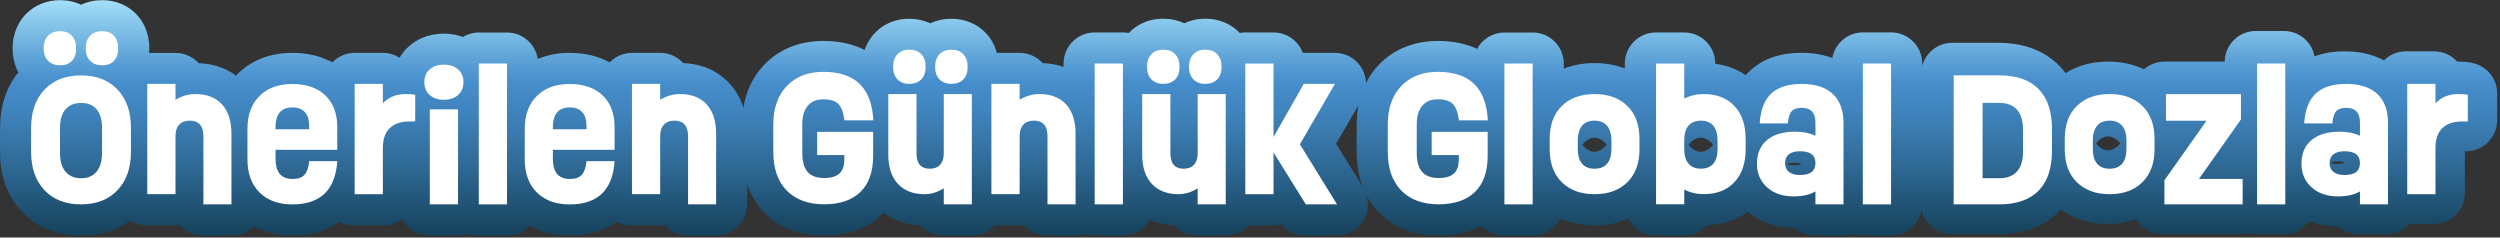
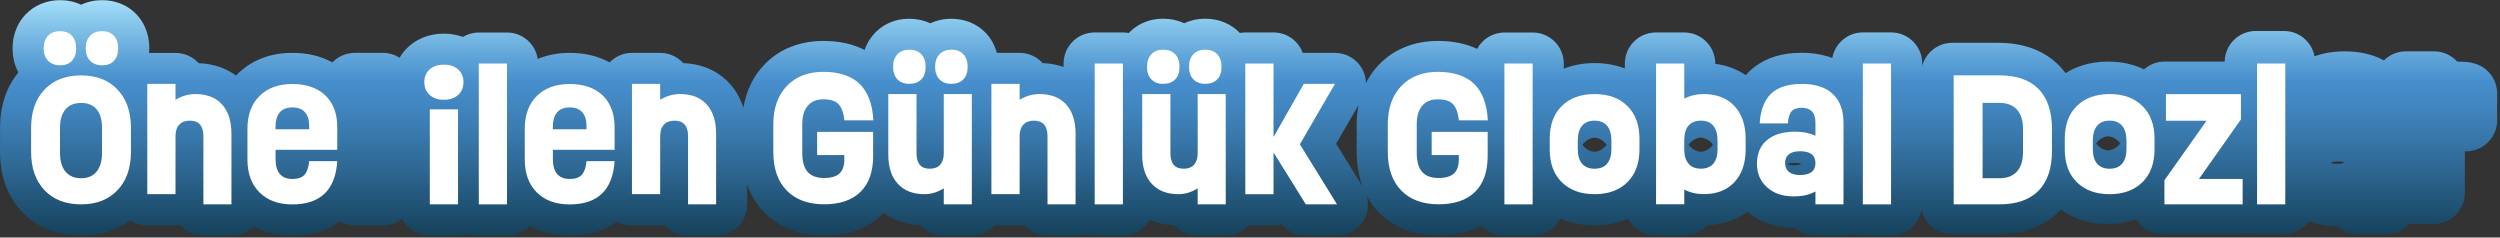
<svg xmlns="http://www.w3.org/2000/svg" width="442" height="42" viewBox="0 0 442 42" fill="none">
  <rect x="0" y="0" width="442" height="42" fill="#333333" stroke="none" />
  <g clip-path="url(#clip0_0_5778)">
    <path d="M436.98 11.08C436.21 10.95 435.37 10.89 434.42 10.88C433.41 9.77 431.96 9.08 430.35 9.08H425.36C423.85 9.08 422.47 9.69 421.48 10.68C419.53 9.62 417.21 9.08 414.53 9.08C412.55 9.08 410.78 9.38 409.21 9.96C408.73 7.41 406.5 5.48 403.81 5.48H398.82C395.81 5.48 393.38 7.89 393.32 10.89H382.69C381.3 10.89 380.03 11.41 379.06 12.26C377.42 11.47 375.34 10.89 372.73 10.89C369.42 10.89 366.97 11.82 365.19 12.93C364.86 12.48 364.5 12.05 364.11 11.65C361.46 8.94 357.81 7.57 353.25 7.57H345.16C342.61 7.57 340.47 9.31 339.85 11.66V11.23C339.85 8.19 337.39 5.73 334.35 5.73H329.36C326.66 5.73 324.42 7.68 323.95 10.25C322.34 9.65 320.52 9.34 318.5 9.34C314.69 9.34 311.62 10.42 309.35 12.56C309.1 12.79 308.88 13.04 308.65 13.29C307.3 12.37 305.53 11.58 303.26 11.28V11.24C303.26 8.2 300.8 5.74 297.76 5.74H292.77C289.73 5.74 287.27 8.2 287.27 11.24V12.11C285.8 11.54 284.03 11.15 281.91 11.15C279.79 11.15 277.96 11.55 276.48 12.14V11.25C276.48 8.21 274.02 5.75 270.98 5.75H265.99C263.9 5.75 262.08 6.92 261.15 8.64C259.18 7.72 256.88 7.24 254.25 7.24C250.04 7.24 246.43 8.69 243.8 11.43C242.87 12.4 242.11 13.48 241.51 14.67C241.48 13.78 241.25 12.9 240.79 12.11C239.81 10.4 237.99 9.35 236.02 9.35H230.51C230.45 9.35 230.39 9.35 230.33 9.35C229.56 7.25 227.54 5.74 225.16 5.74H220.17C219.84 5.74 219.52 5.77 219.2 5.83C217.66 4.2 215.5 3.31 213.1 3.31C211.6 3.31 210.37 3.64 209.38 4.11C208.26 3.59 207 3.31 205.67 3.31C202.62 3.31 200.68 4.67 199.59 5.81C199.59 5.81 199.57 5.83 199.56 5.84C199.23 5.78 198.88 5.74 198.53 5.74H193.54C190.5 5.74 188.04 8.2 188.04 11.24V11.84C186.98 11.47 185.76 11.21 184.35 11.16C183.34 10.05 181.89 9.35 180.27 9.35H176.24C175.81 7.75 175.02 6.6 174.32 5.86C172.78 4.22 170.61 3.32 168.2 3.32C166.7 3.32 165.47 3.65 164.48 4.12C163.36 3.6 162.1 3.32 160.77 3.32C157.72 3.32 155.78 4.68 154.69 5.82C154.05 6.49 153.33 7.48 152.87 8.83C150.82 7.78 148.38 7.24 145.58 7.24C141.37 7.24 137.76 8.69 135.13 11.43C133.15 13.5 131.92 16.05 131.44 19.05C130.92 17.42 130.12 15.99 129 14.77C127.55 13.19 124.98 11.32 120.8 11.16C119.79 10.05 118.34 9.35 116.72 9.35H111.73C110.18 9.35 108.78 10 107.78 11.03C105.77 9.92 103.41 9.35 100.71 9.35C98.45 9.35 96.6 9.79 95.07 10.42C94.67 7.78 92.39 5.75 89.64 5.75H84.65C83.62 5.75 82.66 6.04 81.84 6.53C80.9 6.19 79.8 5.95 78.49 5.95C75.47 5.95 73.48 7.15 72.33 8.16C71.65 8.76 71.09 9.45 70.65 10.21C69.8 9.67 68.79 9.35 67.7 9.35H62.71C61.16 9.35 59.76 10 58.76 11.03C56.75 9.92 54.39 9.35 51.69 9.35C46.78 9.35 43.72 11.37 42.01 13.07C41.92 13.16 41.83 13.27 41.74 13.37C40.22 12.25 38.08 11.28 35.12 11.17C34.11 10.06 32.66 9.36 31.04 9.36H26.35C26.37 9.1 26.4 8.84 26.4 8.56C26.4 5.6 25.19 3.68 24.18 2.59C22.64 0.94 20.47 0.03 18.05 0.03C16.72 0.03 15.46 0.31 14.34 0.84C13.22 0.31 11.96 0.03 10.62 0.03C8.25 0.03 6.09 0.92 4.53 2.54C3.48 3.64 2.23 5.58 2.23 8.56C2.23 10.33 2.67 11.73 3.25 12.81C1.1 15.42 0.01 18.72 0.01 22.63V26.89C0.01 31.17 1.32 34.72 3.89 37.44C5.71 39.37 9.01 41.66 14.35 41.66C17.69 41.66 20.64 40.72 23.04 38.96C23.91 39.53 24.94 39.86 26.06 39.86H31.05C31.33 39.86 31.6 39.84 31.86 39.8C32.87 40.94 34.34 41.66 35.98 41.66H40.94C42.47 41.66 43.85 41.03 44.85 40.02C46.56 40.95 48.8 41.66 51.69 41.66C55.04 41.66 57.87 40.79 60.06 39.18C60.85 39.61 61.75 39.86 62.71 39.86H67.7C68.98 39.86 70.16 39.42 71.1 38.68C72.01 40.45 73.86 41.66 75.99 41.66H80.98C81.62 41.66 82.24 41.54 82.81 41.34C83.38 41.54 84 41.66 84.64 41.66H89.63C91.21 41.66 92.64 40.99 93.64 39.91C95.38 40.89 97.69 41.66 100.7 41.66C104.05 41.66 106.88 40.79 109.07 39.18C109.85 39.61 110.76 39.86 111.72 39.86H116.71C116.99 39.86 117.26 39.84 117.52 39.8C118.53 40.94 120 41.66 121.64 41.66H126.6C129.64 41.66 132.1 39.2 132.1 36.16V32.62C132.75 34.49 133.75 36.14 135.1 37.54C136.92 39.42 140.23 41.66 145.68 41.66C149.95 41.66 153.4 40.4 155.95 37.9C156.04 37.81 156.12 37.71 156.21 37.62C157.71 38.73 159.83 39.71 162.75 39.84C163.76 40.96 165.21 41.66 166.84 41.66H171.8C173.41 41.66 174.86 40.96 175.86 39.86H180.24C180.52 39.86 180.79 39.84 181.05 39.8C182.06 40.94 183.53 41.66 185.17 41.66H190.13C190.72 41.66 191.28 41.57 191.82 41.39C192.35 41.56 192.92 41.66 193.51 41.66H198.5C200.55 41.66 202.34 40.53 203.28 38.87C204.48 39.39 205.91 39.76 207.63 39.84C208.64 40.96 210.09 41.66 211.72 41.66H216.68C218.29 41.66 219.74 40.96 220.74 39.86H225.13C225.64 39.86 226.13 39.79 226.6 39.66C227.64 40.92 229.19 41.66 230.84 41.66H236.35C238.34 41.66 240.18 40.58 241.15 38.84C241.88 37.53 242.03 36 241.62 34.6C242.19 35.67 242.89 36.66 243.75 37.54C245.57 39.42 248.88 41.66 254.33 41.66C257.25 41.66 259.78 41.05 261.91 39.88C262.92 40.97 264.35 41.66 265.96 41.66H270.95C273.1 41.66 274.95 40.43 275.86 38.63C277.45 39.35 279.44 39.85 281.89 39.85C284.34 39.85 286.27 39.36 287.86 38.65C288.77 40.43 290.62 41.65 292.75 41.65H297.74C299.36 41.65 300.82 40.95 301.82 39.84C305 39.72 307.32 38.65 308.97 37.44C311.13 39.27 313.92 40.25 317.06 40.25C317.13 40.25 317.2 40.25 317.26 40.25C318.23 41.13 319.52 41.66 320.93 41.66H325.89C326.49 41.66 327.06 41.56 327.6 41.39C328.14 41.57 328.71 41.66 329.31 41.66H334.3C337.04 41.66 339.31 39.65 339.72 37.03C340.24 39.53 342.45 41.41 345.11 41.41H353.2C357.75 41.41 361.4 40.04 364.05 37.34C364.15 37.24 364.24 37.12 364.34 37.01C366.16 38.36 368.85 39.6 372.68 39.6C374.63 39.6 376.28 39.27 377.69 38.77C378.66 40.34 380.39 41.4 382.37 41.4H396.2C396.64 41.4 397.07 41.34 397.48 41.24C397.89 41.34 398.32 41.4 398.76 41.4H403.75C405.59 41.4 407.21 40.49 408.21 39.11C409.69 39.69 411.32 39.99 413.07 39.99C413.14 39.99 413.21 39.99 413.27 39.99C414.24 40.87 415.53 41.4 416.94 41.4H421.9C423.51 41.4 424.96 40.7 425.96 39.6H430.29C433.33 39.6 435.79 37.14 435.79 34.1V26.75H436C439.04 26.75 441.5 24.29 441.5 21.25V16.52C441.5 13.84 439.57 11.55 436.92 11.1L436.98 11.08ZM236.22 25.42L240.17 18.61C239.97 19.68 239.86 20.81 239.86 21.99V26.85C239.86 29.15 240.23 31.23 240.96 33.08L236.22 25.41V25.42ZM283.91 25.77C283.25 26.55 282.35 26.84 281.91 26.84C281.38 26.84 280.54 26.52 279.94 25.82C279.88 25.74 279.82 25.67 279.77 25.6C279.83 25.52 279.89 25.43 279.97 25.35C280.66 24.55 281.54 24.34 281.91 24.34C282.35 24.34 283.23 24.62 283.88 25.38C283.94 25.45 284 25.53 284.05 25.6C284.01 25.66 283.96 25.72 283.91 25.78V25.77ZM302.72 25.77C302.06 26.56 301.15 26.84 300.71 26.84C300.16 26.84 299.29 26.5 298.67 25.76C298.62 25.7 298.58 25.65 298.54 25.59C298.58 25.53 298.63 25.47 298.68 25.4C299.3 24.66 300.16 24.33 300.7 24.33C301.24 24.33 302.09 24.66 302.7 25.38C302.75 25.44 302.81 25.51 302.85 25.57C302.81 25.63 302.76 25.69 302.71 25.75L302.72 25.77ZM318.18 29.11C318.18 29.11 317.88 29.23 317.08 29.23C316.91 29.23 316.38 29.22 316.12 29.06C316.12 29.03 316.12 29 316.12 28.96V28.93C316.34 28.87 316.74 28.79 317.39 28.79C317.84 28.79 318.22 28.84 318.49 28.93C318.39 28.98 318.28 29.04 318.18 29.1V29.11ZM374.72 25.53C374.06 26.31 373.16 26.6 372.72 26.6C372.19 26.6 371.35 26.28 370.75 25.58C370.69 25.5 370.63 25.43 370.58 25.36C370.64 25.28 370.7 25.19 370.78 25.11C371.47 24.31 372.35 24.1 372.72 24.1C373.16 24.1 374.04 24.38 374.69 25.14C374.75 25.21 374.81 25.29 374.86 25.36C374.82 25.42 374.77 25.48 374.72 25.54V25.53ZM414.21 28.86C414.21 28.86 413.91 28.98 413.11 28.98C412.94 28.98 412.41 28.97 412.15 28.81C412.15 28.78 412.15 28.75 412.15 28.71V28.68C412.37 28.62 412.77 28.54 413.42 28.54C413.87 28.54 414.25 28.59 414.52 28.68C414.42 28.73 414.31 28.79 414.21 28.85V28.86Z" fill="url(#paint0_linear_0_5778)" />
    <path d="M14.34 36.13C11.61 36.13 9.45 35.3 7.87 33.63C6.29 31.96 5.5 29.7 5.5 26.86V22.6C5.5 19.76 6.29 17.5 7.88 15.83C9.47 14.16 11.62 13.33 14.34 13.33C17.06 13.33 19.19 14.16 20.77 15.83C22.36 17.5 23.15 19.76 23.15 22.6V26.86C23.15 29.7 22.36 31.96 20.77 33.63C19.18 35.3 17.04 36.13 14.34 36.13ZM10.61 11.54C9.72 11.54 9.01 11.27 8.5 10.74C7.98 10.21 7.72 9.47 7.72 8.54C7.72 7.61 7.98 6.86 8.5 6.32C9.02 5.78 9.72 5.51 10.61 5.51C11.5 5.51 12.21 5.78 12.71 6.32C13.21 6.86 13.46 7.6 13.46 8.55C13.46 9.5 13.21 10.23 12.71 10.76C12.21 11.29 11.51 11.55 10.61 11.55V11.54ZM14.34 31.51C15.53 31.51 16.44 31.12 17.08 30.34C17.72 29.56 18.04 28.45 18.04 27.01V22.6C18.04 21.17 17.72 20.08 17.09 19.33C16.45 18.57 15.54 18.2 14.34 18.2C13.14 18.2 12.23 18.58 11.58 19.33C10.93 20.09 10.61 21.18 10.61 22.6V27.01C10.61 28.46 10.93 29.57 11.58 30.34C12.23 31.12 13.15 31.51 14.34 31.51ZM18.04 11.54C17.15 11.54 16.44 11.27 15.93 10.74C15.41 10.21 15.15 9.47 15.15 8.54C15.15 7.61 15.41 6.86 15.93 6.32C16.45 5.78 17.15 5.51 18.04 5.51C18.93 5.51 19.64 5.78 20.14 6.32C20.64 6.86 20.89 7.6 20.89 8.55C20.89 9.5 20.64 10.23 20.14 10.76C19.64 11.29 18.94 11.55 18.04 11.55V11.54Z" fill="white" />
    <path d="M34.54 16.63C36.57 16.63 38.14 17.24 39.25 18.46C40.36 19.68 40.92 21.41 40.92 23.65V36.13H35.96V24.1C35.96 22.25 35.16 21.33 33.55 21.33C32.74 21.33 32.11 21.57 31.68 22.05C31.24 22.53 31.03 23.21 31.03 24.1V34.32H26.04V14.83H31.03V17.64C32.14 16.97 33.31 16.63 34.54 16.63Z" fill="white" />
    <path d="M59.63 26.49H48.72V28.12C48.72 30.46 49.72 31.64 51.72 31.64C52.69 31.64 53.4 31.39 53.84 30.89C54.29 30.39 54.56 29.59 54.67 28.49H59.63C59.3 33.59 56.65 36.14 51.68 36.14C49.23 36.14 47.3 35.43 45.88 34.02C44.46 32.6 43.75 30.67 43.75 28.22V22.76C43.75 20.31 44.46 18.38 45.88 16.97C47.3 15.56 49.23 14.85 51.68 14.85C54.13 14.85 56.11 15.52 57.52 16.87C58.92 18.22 59.63 20.09 59.63 22.49V26.5V26.49ZM51.71 18.99C49.71 18.99 48.71 20.16 48.71 22.51V22.85H54.66V22.22C54.66 21.18 54.41 20.38 53.9 19.82C53.39 19.27 52.66 18.99 51.71 18.99Z" fill="white" />
-     <path d="M71.75 16.63C72.4 16.63 72.95 16.67 73.41 16.75V21.48H72.29C70.86 21.48 69.74 21.87 68.92 22.64C68.1 23.41 67.69 24.6 67.69 26.2V34.33H62.7V14.83H67.69V18.27C68.7 17.18 70.05 16.63 71.74 16.63H71.75Z" fill="white" />
    <path d="M78.49 17.64C77.44 17.64 76.6 17.36 75.97 16.79C75.34 16.22 75.02 15.47 75.02 14.52C75.02 13.57 75.34 12.82 75.97 12.26C76.6 11.7 77.44 11.43 78.49 11.43C79.54 11.43 80.36 11.71 80.99 12.27C81.62 12.83 81.94 13.58 81.94 14.52C81.94 15.46 81.62 16.22 80.99 16.79C80.36 17.36 79.52 17.64 78.49 17.64ZM75.99 36.13V19.33H80.98V36.13H75.99Z" fill="white" />
    <path d="M84.65 36.13V11.23H89.64V36.13H84.65Z" fill="white" />
    <path d="M108.66 26.49H97.75V28.12C97.75 30.46 98.75 31.64 100.75 31.64C101.72 31.64 102.43 31.39 102.87 30.89C103.32 30.39 103.59 29.59 103.7 28.49H108.66C108.33 33.59 105.68 36.14 100.71 36.14C98.26 36.14 96.33 35.43 94.91 34.02C93.49 32.6 92.78 30.67 92.78 28.22V22.76C92.78 20.31 93.49 18.38 94.91 16.97C96.33 15.56 98.26 14.85 100.71 14.85C103.16 14.85 105.14 15.52 106.55 16.87C107.95 18.22 108.66 20.09 108.66 22.49V26.5V26.49ZM100.74 18.99C98.74 18.99 97.74 20.16 97.74 22.51V22.85H103.69V22.22C103.69 21.18 103.44 20.38 102.93 19.82C102.42 19.27 101.69 18.99 100.74 18.99Z" fill="white" />
    <path d="M120.23 16.63C122.26 16.63 123.83 17.24 124.94 18.46C126.05 19.68 126.61 21.41 126.61 23.65V36.13H121.65V24.1C121.65 22.25 120.85 21.33 119.24 21.33C118.43 21.33 117.8 21.57 117.37 22.05C116.93 22.53 116.72 23.21 116.72 24.1V34.32H111.73V14.83H116.72V17.64C117.83 16.97 119 16.63 120.23 16.63Z" fill="white" />
    <path d="M144.47 27.46V23.31H154.37V27.57C154.37 30.35 153.62 32.48 152.13 33.93C150.64 35.39 148.49 36.12 145.7 36.12C142.91 36.12 140.65 35.3 139.08 33.67C137.5 32.04 136.72 29.76 136.72 26.84V21.98C136.72 19.13 137.52 16.87 139.11 15.2C140.71 13.54 142.86 12.7 145.59 12.7C148.32 12.7 150.57 13.42 152.02 14.86C153.47 16.3 154.26 18.44 154.41 21.28H149.3C149.13 19.91 148.78 18.95 148.23 18.39C147.68 17.83 146.8 17.56 145.57 17.56C144.34 17.56 143.46 17.94 142.81 18.7C142.16 19.46 141.84 20.55 141.84 21.97V27.04C141.84 28.55 142.16 29.67 142.79 30.39C143.42 31.11 144.4 31.47 145.72 31.47C146.94 31.47 147.84 31.2 148.42 30.67C149 30.14 149.28 29.29 149.28 28.14V27.42H144.49L144.47 27.46Z" fill="white" />
    <path d="M166.86 16.63H171.82V36.13H166.86V33.3C165.76 33.98 164.63 34.33 163.47 34.33C161.44 34.33 159.87 33.72 158.74 32.5C157.61 31.28 157.05 29.55 157.05 27.31V16.63H162.04V27.09C162.04 28.92 162.82 29.83 164.39 29.83C165.17 29.83 165.78 29.6 166.21 29.13C166.64 28.66 166.86 27.99 166.86 27.12V16.63ZM160.78 14.83C159.89 14.83 159.19 14.56 158.67 14.03C158.16 13.5 157.9 12.76 157.9 11.82C157.9 10.88 158.16 10.13 158.67 9.59C159.18 9.05 159.89 8.78 160.78 8.78C161.67 8.78 162.38 9.05 162.89 9.59C163.4 10.13 163.65 10.87 163.65 11.82C163.65 12.77 163.4 13.5 162.89 14.03C162.38 14.56 161.68 14.82 160.78 14.82V14.83ZM168.21 14.83C167.32 14.83 166.62 14.56 166.1 14.03C165.59 13.5 165.33 12.76 165.33 11.82C165.33 10.88 165.59 10.13 166.1 9.59C166.61 9.05 167.32 8.78 168.21 8.78C169.1 8.78 169.81 9.05 170.32 9.59C170.83 10.13 171.08 10.87 171.08 11.82C171.08 12.77 170.83 13.5 170.32 14.03C169.81 14.56 169.11 14.82 168.21 14.82V14.83Z" fill="white" />
    <path d="M183.78 16.63C185.81 16.63 187.38 17.24 188.49 18.46C189.6 19.68 190.16 21.41 190.16 23.65V36.13H185.2V24.1C185.2 22.25 184.4 21.33 182.79 21.33C181.98 21.33 181.35 21.57 180.92 22.05C180.48 22.53 180.27 23.21 180.27 24.1V34.32H175.28V14.83H180.27V17.64C181.38 16.97 182.55 16.63 183.78 16.63Z" fill="white" />
    <path d="M193.54 36.13V11.23H198.53V36.13H193.54Z" fill="white" />
    <path d="M211.75 16.63H216.71V36.13H211.75V33.3C210.65 33.98 209.52 34.33 208.36 34.33C206.33 34.33 204.76 33.72 203.63 32.5C202.5 31.28 201.94 29.55 201.94 27.31V16.63H206.93V27.09C206.93 28.92 207.71 29.83 209.28 29.83C210.06 29.83 210.67 29.6 211.1 29.13C211.53 28.66 211.75 27.99 211.75 27.12V16.63ZM205.67 14.83C204.78 14.83 204.08 14.56 203.56 14.03C203.05 13.5 202.79 12.76 202.79 11.82C202.79 10.88 203.05 10.13 203.56 9.59C204.07 9.05 204.78 8.78 205.67 8.78C206.56 8.78 207.27 9.05 207.78 9.59C208.28 10.13 208.54 10.87 208.54 11.82C208.54 12.77 208.29 13.5 207.78 14.03C207.28 14.56 206.57 14.82 205.67 14.82V14.83ZM213.1 14.83C212.21 14.83 211.51 14.56 210.99 14.03C210.48 13.5 210.22 12.76 210.22 11.82C210.22 10.88 210.48 10.13 210.99 9.59C211.5 9.05 212.21 8.78 213.1 8.78C213.99 8.78 214.7 9.05 215.21 9.59C215.71 10.13 215.97 10.87 215.97 11.82C215.97 12.77 215.72 13.5 215.21 14.03C214.71 14.56 214 14.82 213.1 14.82V14.83Z" fill="white" />
    <path d="M236.38 36.13H230.87L225.16 26.95V34.33H220.17V11.23H225.16V24.22L230.51 14.83H236.02L229.82 25.51L236.39 36.13H236.38Z" fill="white" />
    <path d="M253.12 27.46V23.31H263.02V27.57C263.02 30.35 262.27 32.48 260.78 33.93C259.29 35.39 257.15 36.12 254.35 36.12C251.55 36.12 249.3 35.3 247.73 33.67C246.15 32.04 245.36 29.76 245.36 26.84V21.98C245.36 19.13 246.16 16.87 247.75 15.2C249.35 13.54 251.5 12.7 254.23 12.7C256.96 12.7 259.21 13.42 260.66 14.86C262.11 16.3 262.9 18.44 263.05 21.28H257.94C257.77 19.91 257.42 18.95 256.87 18.39C256.32 17.83 255.44 17.56 254.21 17.56C252.98 17.56 252.09 17.94 251.45 18.7C250.8 19.46 250.48 20.55 250.48 21.97V27.04C250.48 28.55 250.8 29.67 251.43 30.39C252.06 31.11 253.04 31.47 254.36 31.47C255.58 31.47 256.48 31.2 257.06 30.67C257.63 30.14 257.92 29.29 257.92 28.14V27.42H253.13L253.12 27.46Z" fill="white" />
    <path d="M265.98 36.13V11.23H270.97V36.13H265.98Z" fill="white" />
    <path d="M287.71 32.22C286.28 33.63 284.34 34.33 281.92 34.33C279.5 34.33 277.56 33.63 276.13 32.22C274.7 30.81 273.99 28.88 273.99 26.4V24.54C273.99 22.07 274.7 20.13 276.13 18.73C277.56 17.33 279.49 16.63 281.92 16.63C284.35 16.63 286.28 17.33 287.71 18.73C289.14 20.13 289.86 22.07 289.86 24.54V26.4C289.86 28.87 289.14 30.81 287.71 32.22ZM281.92 29.83C282.88 29.83 283.62 29.54 284.13 28.94C284.64 28.34 284.9 27.47 284.9 26.31V24.87C284.9 23.71 284.64 22.83 284.13 22.23C283.62 21.63 282.88 21.33 281.92 21.33C280.96 21.33 280.21 21.63 279.71 22.23C279.21 22.83 278.95 23.71 278.95 24.87V26.31C278.95 27.47 279.2 28.35 279.71 28.94C280.22 29.53 280.95 29.83 281.92 29.83Z" fill="white" />
    <path d="M301.22 16.63C303.52 16.63 305.33 17.34 306.65 18.75C307.97 20.16 308.63 22.09 308.63 24.54V26.4C308.63 28.85 307.97 30.78 306.65 32.2C305.33 33.62 303.52 34.32 301.23 34.32C299.95 34.32 298.8 34.05 297.78 33.51V36.12H292.79V11.23H297.78V17.44C298.8 16.9 299.95 16.63 301.23 16.63H301.22ZM303.66 26.31V24.87C303.66 23.71 303.41 22.83 302.91 22.23C302.41 21.63 301.68 21.33 300.72 21.33C299.76 21.33 299.02 21.63 298.52 22.22C298.02 22.81 297.77 23.7 297.77 24.87V26.31C297.77 27.46 298.02 28.34 298.53 28.93C299.03 29.53 299.77 29.82 300.73 29.82C301.69 29.82 302.42 29.52 302.92 28.93C303.42 28.33 303.67 27.46 303.67 26.31H303.66Z" fill="white" />
    <path d="M318.5 14.83C320.91 14.83 322.75 15.42 324.02 16.6C325.29 17.78 325.93 19.49 325.93 21.73V36.13H320.97V33.84C319.99 34.43 318.7 34.72 317.09 34.72C315.17 34.72 313.61 34.19 312.42 33.12C311.23 32.05 310.63 30.66 310.63 28.95C310.63 27.15 311.22 25.76 312.4 24.77C313.58 23.78 315.25 23.28 317.4 23.28C318.76 23.28 319.95 23.52 320.97 24V21.67C320.97 19.93 320.16 19.06 318.53 19.06C317.71 19.06 317.11 19.27 316.75 19.68C316.39 20.09 316.17 20.8 316.1 21.82H311.11C311.26 19.45 311.94 17.69 313.14 16.55C314.35 15.41 316.14 14.84 318.51 14.84L318.5 14.83ZM318.24 30.94C320.06 30.94 320.97 30.24 320.97 28.83C320.97 27.42 320.06 26.74 318.24 26.74C317.38 26.74 316.72 26.92 316.27 27.28C315.82 27.64 315.6 28.16 315.6 28.83C315.6 29.5 315.83 30.02 316.28 30.39C316.74 30.76 317.39 30.94 318.24 30.94Z" fill="white" />
    <path d="M329.35 36.13V11.23H334.34V36.13H329.35Z" fill="white" />
    <path d="M353.5 13.32C356.54 13.32 358.84 14.13 360.42 15.74C362 17.36 362.79 19.71 362.79 22.81V26.65C362.79 29.75 362 32.1 360.42 33.71C358.84 35.32 356.53 36.13 353.5 36.13H345.41V13.32H353.5ZM357.67 26.86V22.82C357.67 21.32 357.31 20.17 356.6 19.38C355.89 18.59 354.85 18.19 353.5 18.19H350.52V31.51H353.5C354.85 31.51 355.88 31.11 356.6 30.32C357.31 29.53 357.67 28.38 357.67 26.86Z" fill="white" />
    <path d="M378.77 32.22C377.34 33.63 375.4 34.33 372.98 34.33C370.56 34.33 368.62 33.63 367.19 32.22C365.76 30.81 365.05 28.88 365.05 26.4V24.54C365.05 22.07 365.76 20.13 367.19 18.73C368.62 17.33 370.55 16.63 372.98 16.63C375.41 16.63 377.34 17.33 378.77 18.73C380.2 20.13 380.92 22.07 380.92 24.54V26.4C380.92 28.87 380.2 30.81 378.77 32.22ZM372.98 29.83C373.94 29.83 374.68 29.54 375.19 28.94C375.7 28.34 375.96 27.47 375.96 26.31V24.87C375.96 23.71 375.7 22.83 375.19 22.23C374.68 21.63 373.94 21.33 372.98 21.33C372.02 21.33 371.27 21.63 370.77 22.23C370.27 22.83 370.01 23.71 370.01 24.87V26.31C370.01 27.47 370.26 28.35 370.77 28.94C371.28 29.53 372.01 29.83 372.98 29.83Z" fill="white" />
    <path d="M388.76 31.63H396.5V36.13H382.67V31.87L390.12 21.34H382.94V16.64H396.2V21.11L388.77 31.64L388.76 31.63Z" fill="white" />
    <path d="M399.05 36.13V11.23H404.04V36.13H399.05Z" fill="white" />
-     <path d="M414.77 14.83C417.18 14.83 419.02 15.42 420.29 16.6C421.56 17.78 422.2 19.49 422.2 21.73V36.13H417.24V33.84C416.26 34.43 414.97 34.72 413.36 34.72C411.44 34.72 409.88 34.19 408.69 33.12C407.5 32.05 406.9 30.66 406.9 28.95C406.9 27.15 407.49 25.76 408.67 24.77C409.85 23.78 411.52 23.28 413.67 23.28C415.03 23.28 416.22 23.52 417.24 24V21.67C417.24 19.93 416.43 19.06 414.8 19.06C413.98 19.06 413.38 19.27 413.02 19.68C412.66 20.09 412.44 20.8 412.37 21.82H407.38C407.53 19.45 408.21 17.69 409.41 16.55C410.62 15.41 412.41 14.84 414.78 14.84L414.77 14.83ZM414.51 30.94C416.33 30.94 417.24 30.24 417.24 28.83C417.24 27.42 416.33 26.74 414.51 26.74C413.65 26.74 412.99 26.92 412.54 27.28C412.09 27.64 411.87 28.16 411.87 28.83C411.87 29.5 412.1 30.02 412.55 30.39C413.01 30.76 413.66 30.94 414.51 30.94Z" fill="white" />
-     <path d="M434.65 16.63C435.3 16.63 435.85 16.67 436.31 16.75V21.48H435.19C433.76 21.48 432.64 21.87 431.82 22.64C431 23.41 430.59 24.6 430.59 26.2V34.33H425.6V14.83H430.59V18.27C431.6 17.18 432.95 16.63 434.64 16.63H434.65Z" fill="white" />
  </g>
  <defs>
    <linearGradient id="paint0_linear_0_5778" x1="220.78" y1="2.92951e-05" x2="220.78" y2="41.63" gradientUnits="userSpaceOnUse">
      <stop stop-color="#A5DFF9" />
      <stop offset="0.06" stop-color="#92CFF0" />
      <stop offset="0.26" stop-color="#5BA0D6" />
      <stop offset="0.35" stop-color="#468ECC" />
      <stop offset="0.47" stop-color="#4084BD" />
      <stop offset="0.69" stop-color="#306B98" />
      <stop offset="0.99" stop-color="#16435D" />
      <stop offset="1" stop-color="#16425B" />
    </linearGradient>
    <clipPath id="clip0_0_5778">
      <rect width="441.56" height="41.63" fill="white" />
    </clipPath>
  </defs>
</svg>